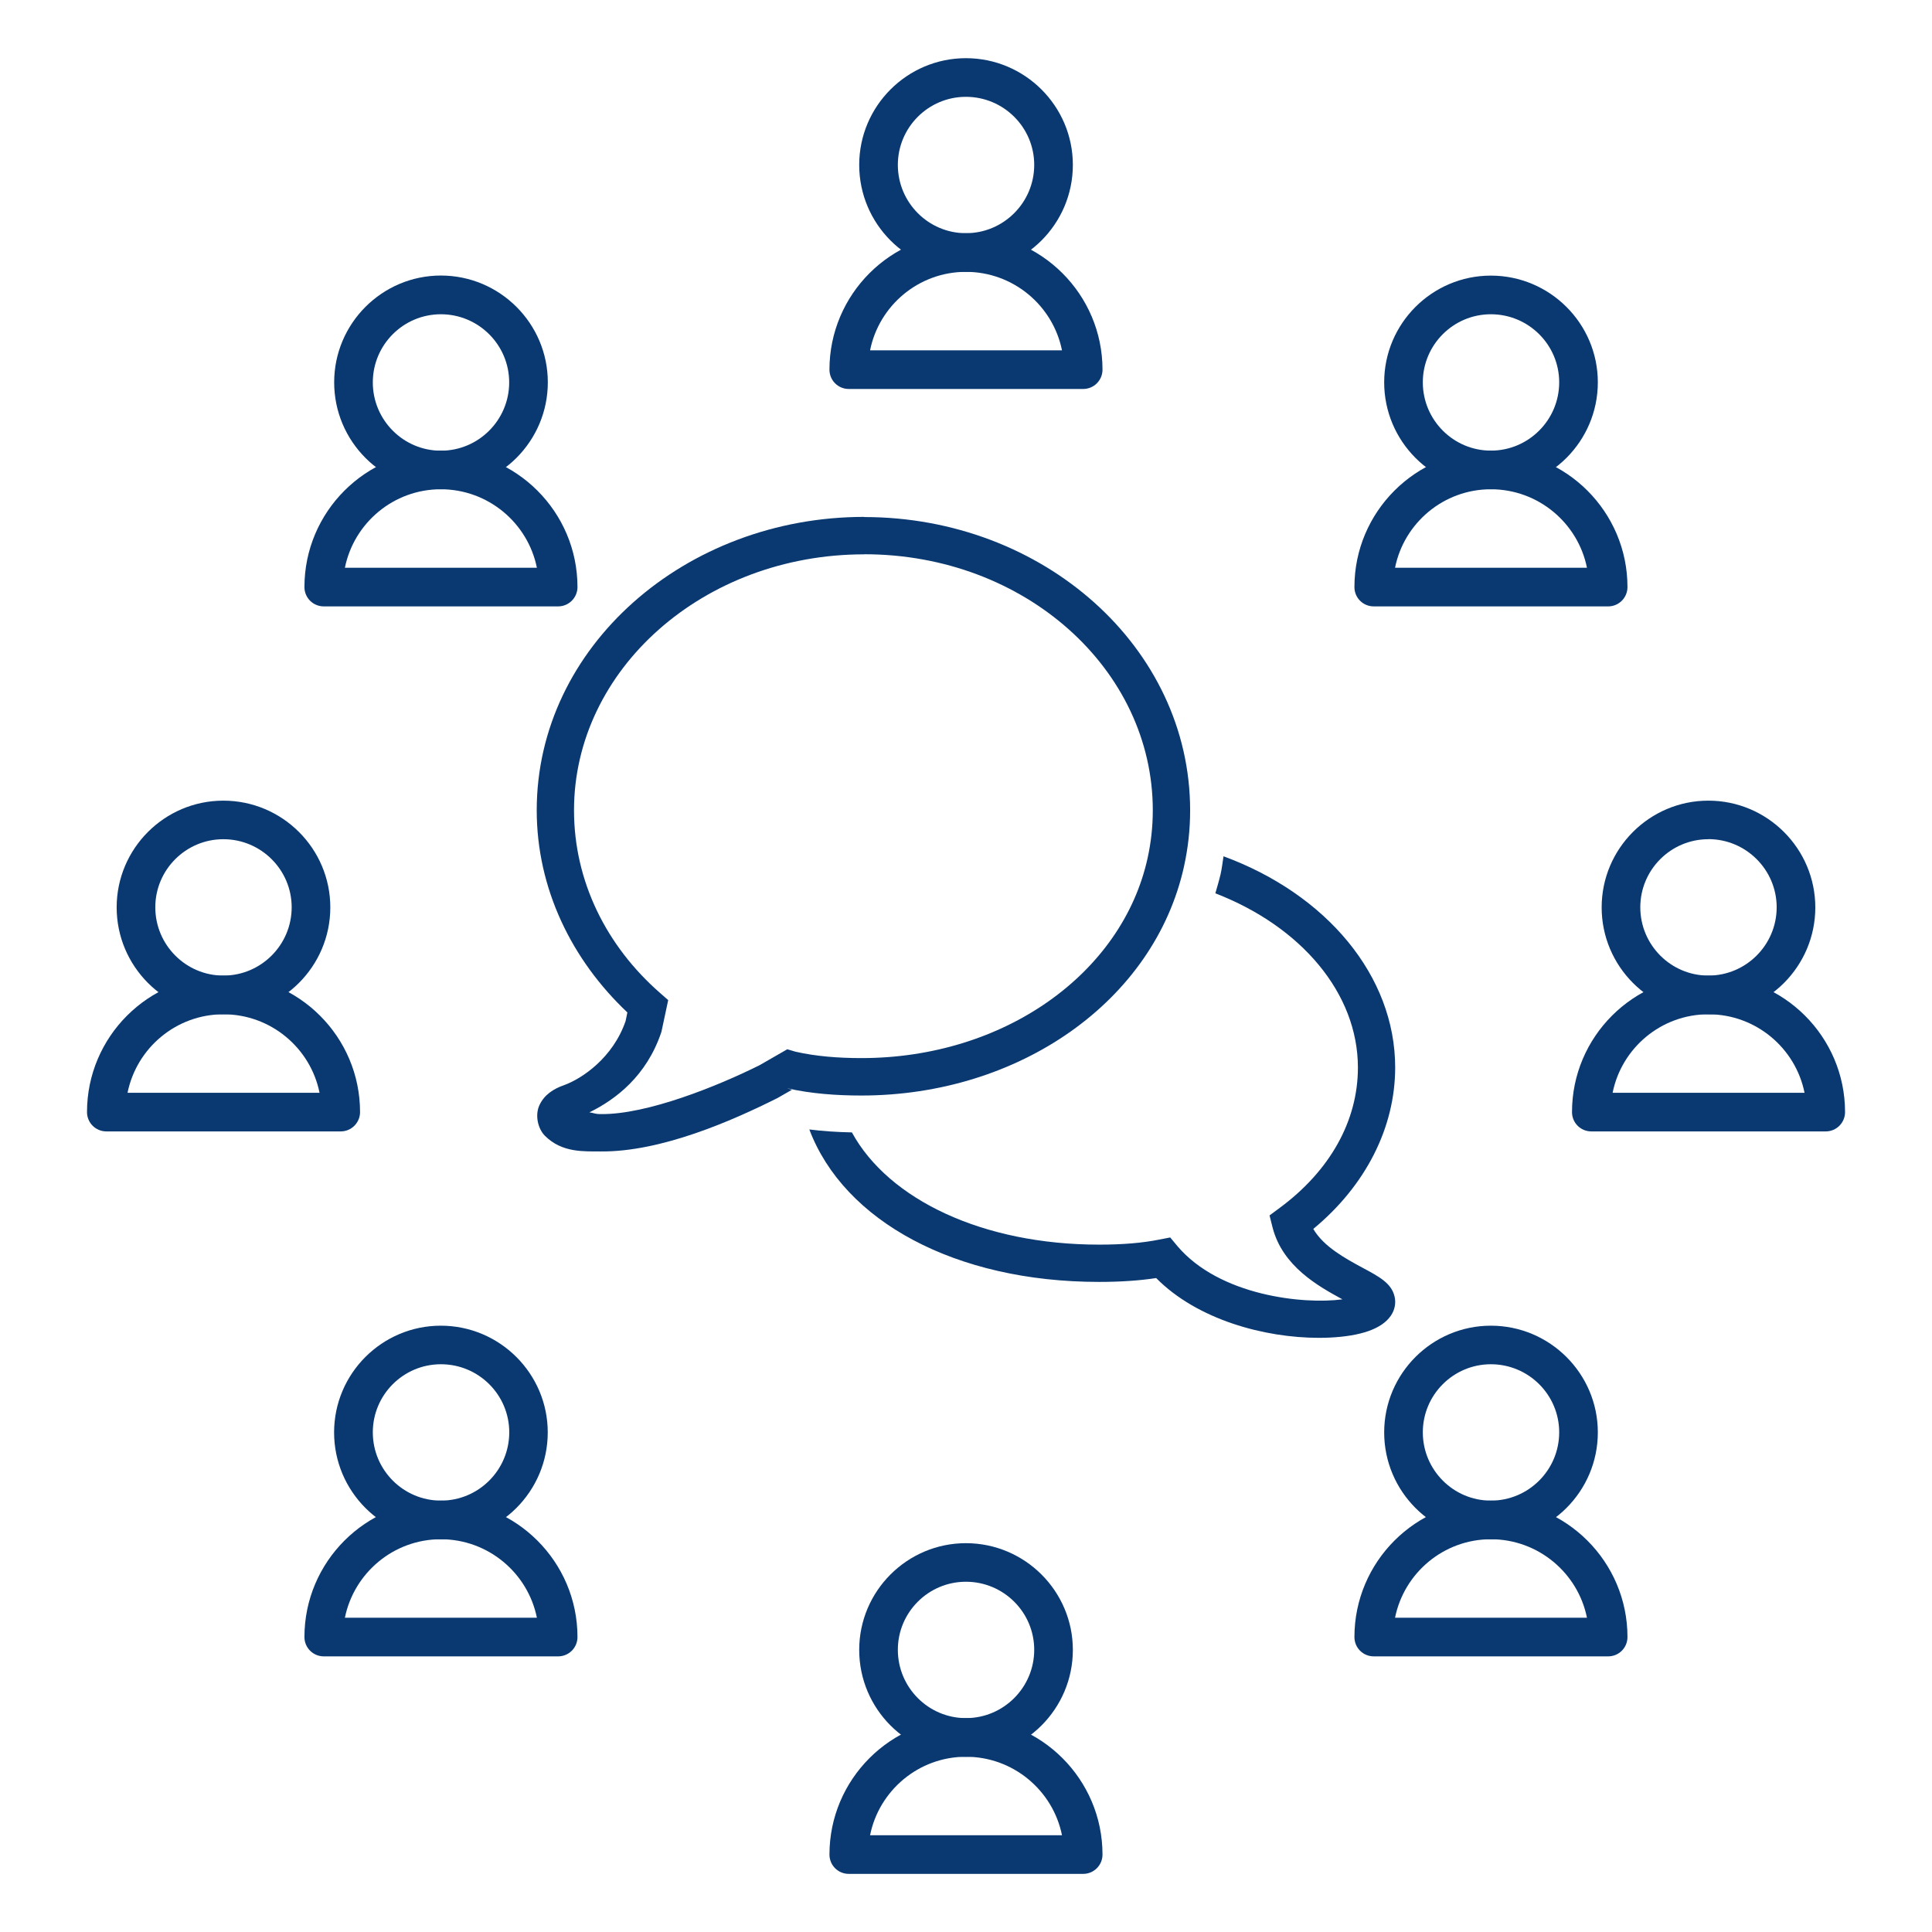
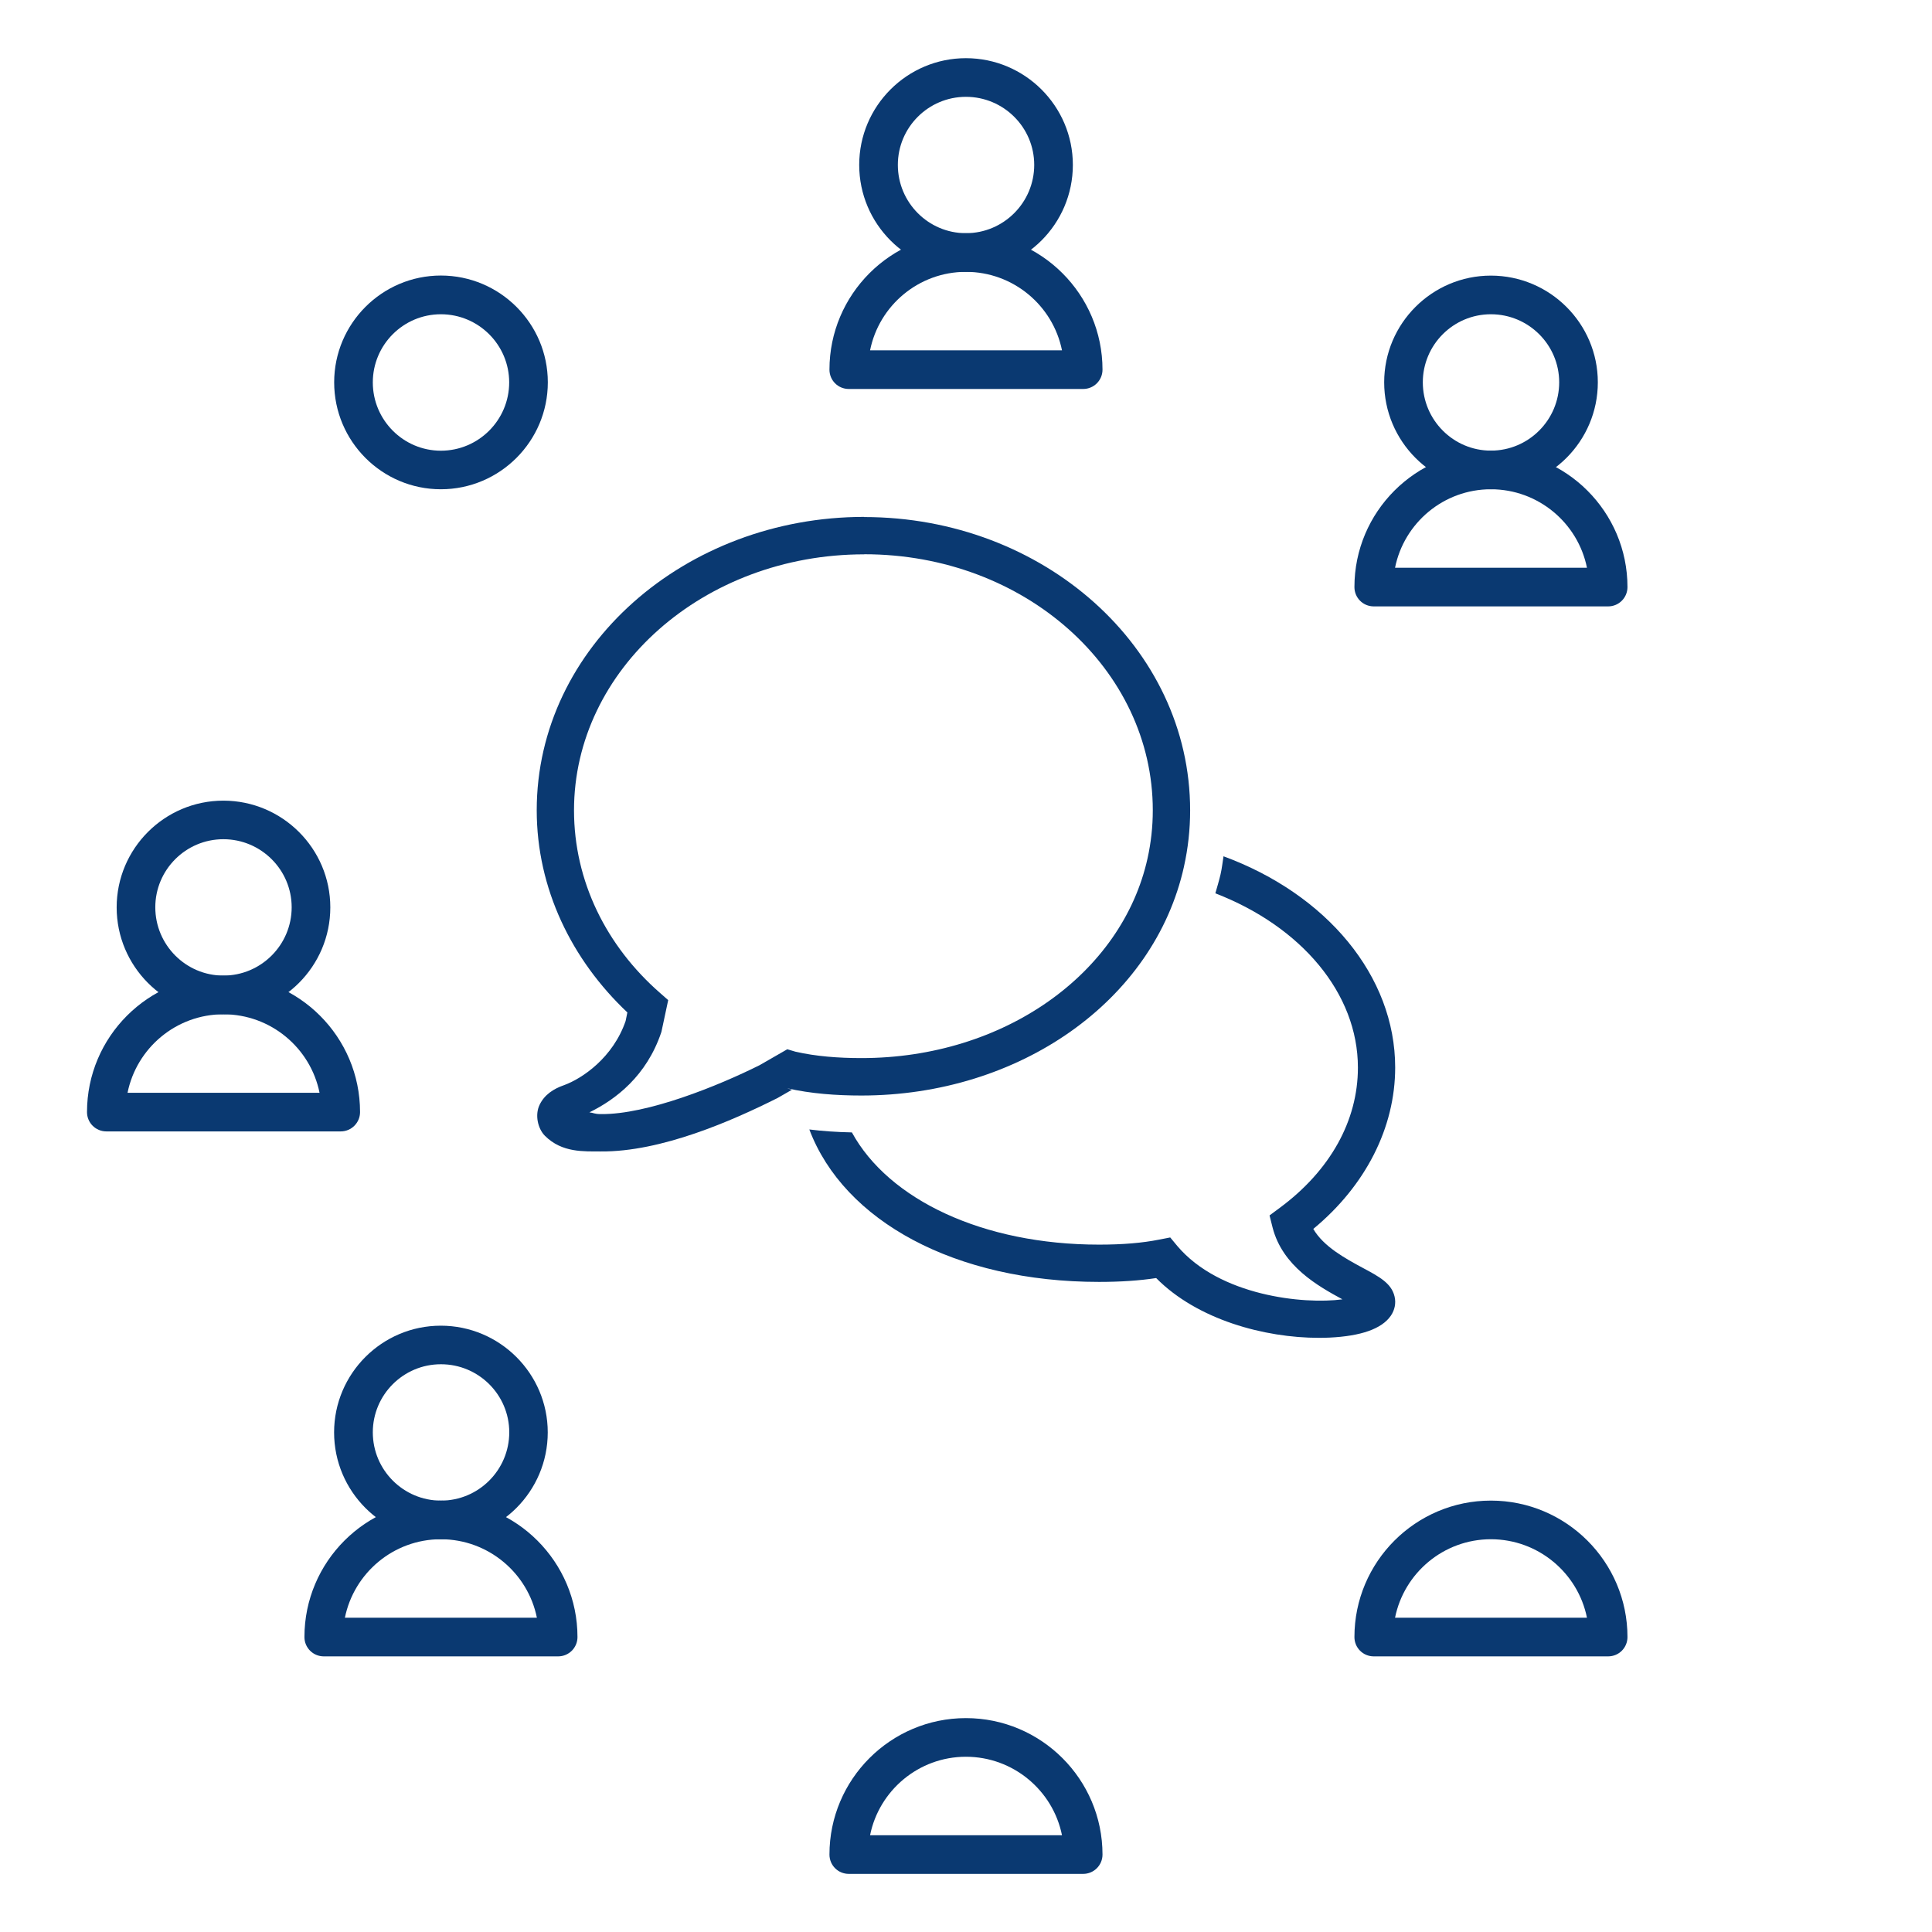
<svg xmlns="http://www.w3.org/2000/svg" width="1200pt" height="1200pt" viewBox="0 0 1200 1200">
  <g fill="#0a3971">
    <path d="m599.95 168.84c-36.562 0-66.281-29.812-66.281-66.422 0-36.562 29.766-66.281 66.281-66.281 36.609 0 66.422 29.766 66.422 66.281 0 36.609-29.766 66.422-66.422 66.422zm0-108.7c-23.344 0-42.281 18.984-42.281 42.281 0 23.391 18.984 42.422 42.281 42.422 23.391 0 42.422-19.031 42.422-42.422 0-23.344-19.031-42.281-42.422-42.281z" />
    <path d="m672.79 241.6h-145.6c-6.656 0-12-5.344-12-12 0-46.734 38.016-84.75 84.75-84.75 46.781 0 84.844 38.016 84.844 84.75 0 6.656-5.391 12-12 12zm-132.37-24h119.2c-5.578-27.75-30.234-48.75-59.672-48.75-29.391 0-53.953 20.953-59.531 48.75z" />
-     <path d="m599.95 1091.2c-36.562 0-66.281-29.812-66.281-66.422 0-36.562 29.766-66.281 66.281-66.281 36.609 0 66.422 29.766 66.422 66.281 0 36.609-29.766 66.422-66.422 66.422zm0-108.75c-23.344 0-42.281 18.984-42.281 42.281 0 23.391 18.984 42.422 42.281 42.422 23.391 0 42.422-19.031 42.422-42.422 0-23.344-19.031-42.281-42.422-42.281z" />
    <path d="m672.79 1163.9h-145.6c-6.656 0-12-5.344-12-12 0-46.734 38.016-84.75 84.75-84.75 46.781 0 84.844 38.016 84.844 84.75 0 6.656-5.391 12-12 12zm-132.37-24h119.2c-5.578-27.75-30.234-48.75-59.672-48.75-29.391 0-53.953 21-59.531 48.75z" />
    <path d="m926.02 303.89c-36.562 0-66.281-29.812-66.281-66.422 0-36.562 29.766-66.281 66.281-66.281 36.609 0 66.422 29.766 66.422 66.281 0 36.609-29.812 66.422-66.422 66.422zm0-108.7c-23.344 0-42.281 18.984-42.281 42.281 0 23.391 18.984 42.422 42.281 42.422 23.391 0 42.422-19.031 42.422-42.422 0-23.344-19.031-42.281-42.422-42.281z" />
    <path d="m998.86 376.64h-145.6c-6.656 0-12-5.344-12-12 0-46.734 38.016-84.75 84.75-84.75 46.781 0 84.844 38.016 84.844 84.75 0 6.609-5.344 12-12 12zm-132.37-24h119.2c-5.578-27.75-30.234-48.75-59.672-48.75-29.391 0-53.953 20.953-59.531 48.75z" />
    <path d="m273.84 956.11c-36.562 0-66.328-29.812-66.328-66.422 0-36.562 29.766-66.281 66.281-66.281 36.609 0 66.422 29.766 66.422 66.281 0 36.609-29.766 66.422-66.422 66.422zm0-108.75c-23.344 0-42.281 18.984-42.281 42.281 0 23.391 18.984 42.422 42.328 42.422 23.391 0 42.422-19.031 42.422-42.422 0-23.344-19.031-42.281-42.422-42.281z" />
    <path d="m346.69 1028.8h-145.6c-6.609 0-12-5.344-12-12 0-46.734 38.016-84.75 84.75-84.75 46.781 0 84.844 38.016 84.844 84.75 0 6.656-5.391 12-12 12zm-132.42-24h119.2c-5.578-27.75-30.234-48.75-59.672-48.75-29.391 0-53.953 21-59.578 48.75z" />
-     <path d="m1061.1 630c-36.562 0-66.281-29.812-66.281-66.422 0-36.562 29.766-66.281 66.281-66.281 36.609 0 66.422 29.766 66.422 66.328 0 36.609-29.812 66.422-66.422 66.422zm0-108.75c-23.344 0-42.281 18.984-42.281 42.281 0 23.391 18.984 42.422 42.281 42.422 23.391 0 42.422-19.031 42.422-42.422 0-23.297-19.031-42.328-42.422-42.328z" />
-     <path d="m1134 702.74h-145.6c-6.656 0-12-5.344-12-12 0-46.734 38.016-84.75 84.75-84.75 46.781 0 84.844 38.016 84.844 84.75 0 6.609-5.344 12-12 12zm-132.37-24h119.2c-5.578-27.75-30.234-48.75-59.672-48.75-29.391 0-53.953 20.953-59.531 48.75z" />
    <path d="m138.74 630c-36.562 0-66.281-29.812-66.281-66.422 0-36.562 29.766-66.281 66.281-66.281 36.609 0 66.422 29.766 66.422 66.281 0 36.609-29.812 66.422-66.422 66.422zm0-108.75c-23.344 0-42.281 18.984-42.281 42.281 0 23.391 18.984 42.422 42.281 42.422 23.391 0 42.422-19.031 42.422-42.422 0-23.297-19.031-42.281-42.422-42.281z" />
    <path d="m211.64 702.74h-145.6c-6.609 0-12-5.344-12-12 0-46.734 38.016-84.75 84.75-84.75 46.781 0 84.844 38.016 84.844 84.75 0 6.609-5.391 12-12 12zm-132.37-24h119.2c-5.578-27.75-30.234-48.75-59.672-48.75-29.391 0-53.953 20.953-59.578 48.75z" />
-     <path d="m926.02 956.11c-36.562 0-66.281-29.812-66.281-66.422 0-36.562 29.766-66.281 66.281-66.281 36.609 0 66.422 29.766 66.422 66.281 0 36.609-29.812 66.422-66.422 66.422zm0-108.75c-23.344 0-42.281 18.984-42.281 42.281 0 23.391 18.984 42.422 42.281 42.422 23.391 0 42.422-19.031 42.422-42.422 0-23.344-19.031-42.281-42.422-42.281z" />
    <path d="m998.86 1028.8h-145.6c-6.656 0-12-5.344-12-12 0-46.734 38.016-84.75 84.75-84.75 46.781 0 84.844 38.016 84.844 84.75 0 6.656-5.344 12-12 12zm-132.37-24h119.2c-5.578-27.75-30.234-48.75-59.672-48.75-29.391 0-53.953 21-59.531 48.75z" />
    <path d="m273.84 303.89c-36.562 0-66.281-29.766-66.281-66.422 0-36.562 29.766-66.328 66.281-66.328 36.609 0 66.422 29.766 66.422 66.328 0 36.609-29.812 66.422-66.422 66.422zm0-108.7c-23.344 0-42.281 18.984-42.281 42.328 0 23.391 18.984 42.422 42.281 42.422 23.391 0 42.422-19.031 42.422-42.422 0-23.344-19.031-42.328-42.422-42.328z" />
-     <path d="m346.69 376.64h-145.6c-6.609 0-12-5.344-12-12 0-46.734 38.016-84.75 84.75-84.75 46.781 0 84.844 38.016 84.844 84.75 0 6.609-5.391 12-12 12zm-132.42-24h119.2c-5.578-27.75-30.234-48.75-59.672-48.75-29.391 0-53.953 20.953-59.578 48.75z" />
    <path d="m759.94 531.94c-0.609 3.75-0.984 7.453-1.828 11.109-0.938 3.984-2.109 7.875-3.234 11.812 53.391 20.625 88.547 62.109 88.547 108.23 0 33.047-17.25 63.984-48.562 87.141l-6.328 4.688 1.922 7.641c6.234 23.953 28.172 36.234 43.359 44.484-24.047 3.234-76.359-2.109-102.61-33.188l-4.359-5.25-6.75 1.312c-10.5 2.109-22.734 3.141-37.453 3.141-72.141 0-130.69-27.938-153.52-69.703-9.375-0.188-18.188-0.797-26.438-1.828 21.516 56.953 90.703 94.688 179.95 94.688 13.359 0 24.984-0.797 35.484-2.391 25.547 25.875 67.312 37.125 101.06 37.125 2.25 0 4.453-0.047 6.562-0.141 19.641-0.938 32.438-5.438 38.062-13.5 2.484-3.562 3.375-7.875 2.391-12-1.922-8.297-9.562-12.375-20.109-18-10.359-5.625-24-12.984-30.375-24 32.438-26.812 50.859-62.859 50.859-100.27 0-56.859-42.562-107.62-106.69-131.21z" />
    <path d="m536.81 321.05c-111.14 0-203.44 80.672-203.44 182.21 0 48.703 21.75 92.953 56.297 125.58l-1.078 5.297c-7.828 22.828-26.953 35.766-38.297 39.891-6.609 2.297-12.141 5.953-15.141 12.188-3 6.188-1.172 14.766 3.328 19.266 10.641 10.641 24.375 9.609 34.453 9.703 37.828 0.422 82.359-19.359 109.36-32.859l0.328-0.141 9.234-5.297-3.516-1.125 0.375 0.141c15.047 3.422 30.797 4.547 46.312 4.547 97.688 0 181.82-58.359 200.39-142.31v-0.047c2.484-11.203 3.797-22.828 3.797-34.734 0-101.39-91.312-182.21-202.45-182.21zm0 23.203c99.938 0 179.21 71.578 179.21 159 0 10.266-1.125 20.203-3.234 29.766-15.797 71.672-89.203 124.18-177.71 124.18-14.297 0-28.359-1.078-41.016-3.984l-5.062-1.5-17.203 9.891c-25.641 12.797-69.797 30.75-98.625 30.375-3.938 0-4.312-0.75-7.078-1.078 16.5-8.062 35.484-22.688 44.578-49.547l0.188-0.609 4.172-19.547-5.109-4.5c-33.188-29.016-53.391-69.234-53.391-113.39 0-87.375 80.297-159 180.24-159z" />
  </g>
</svg>